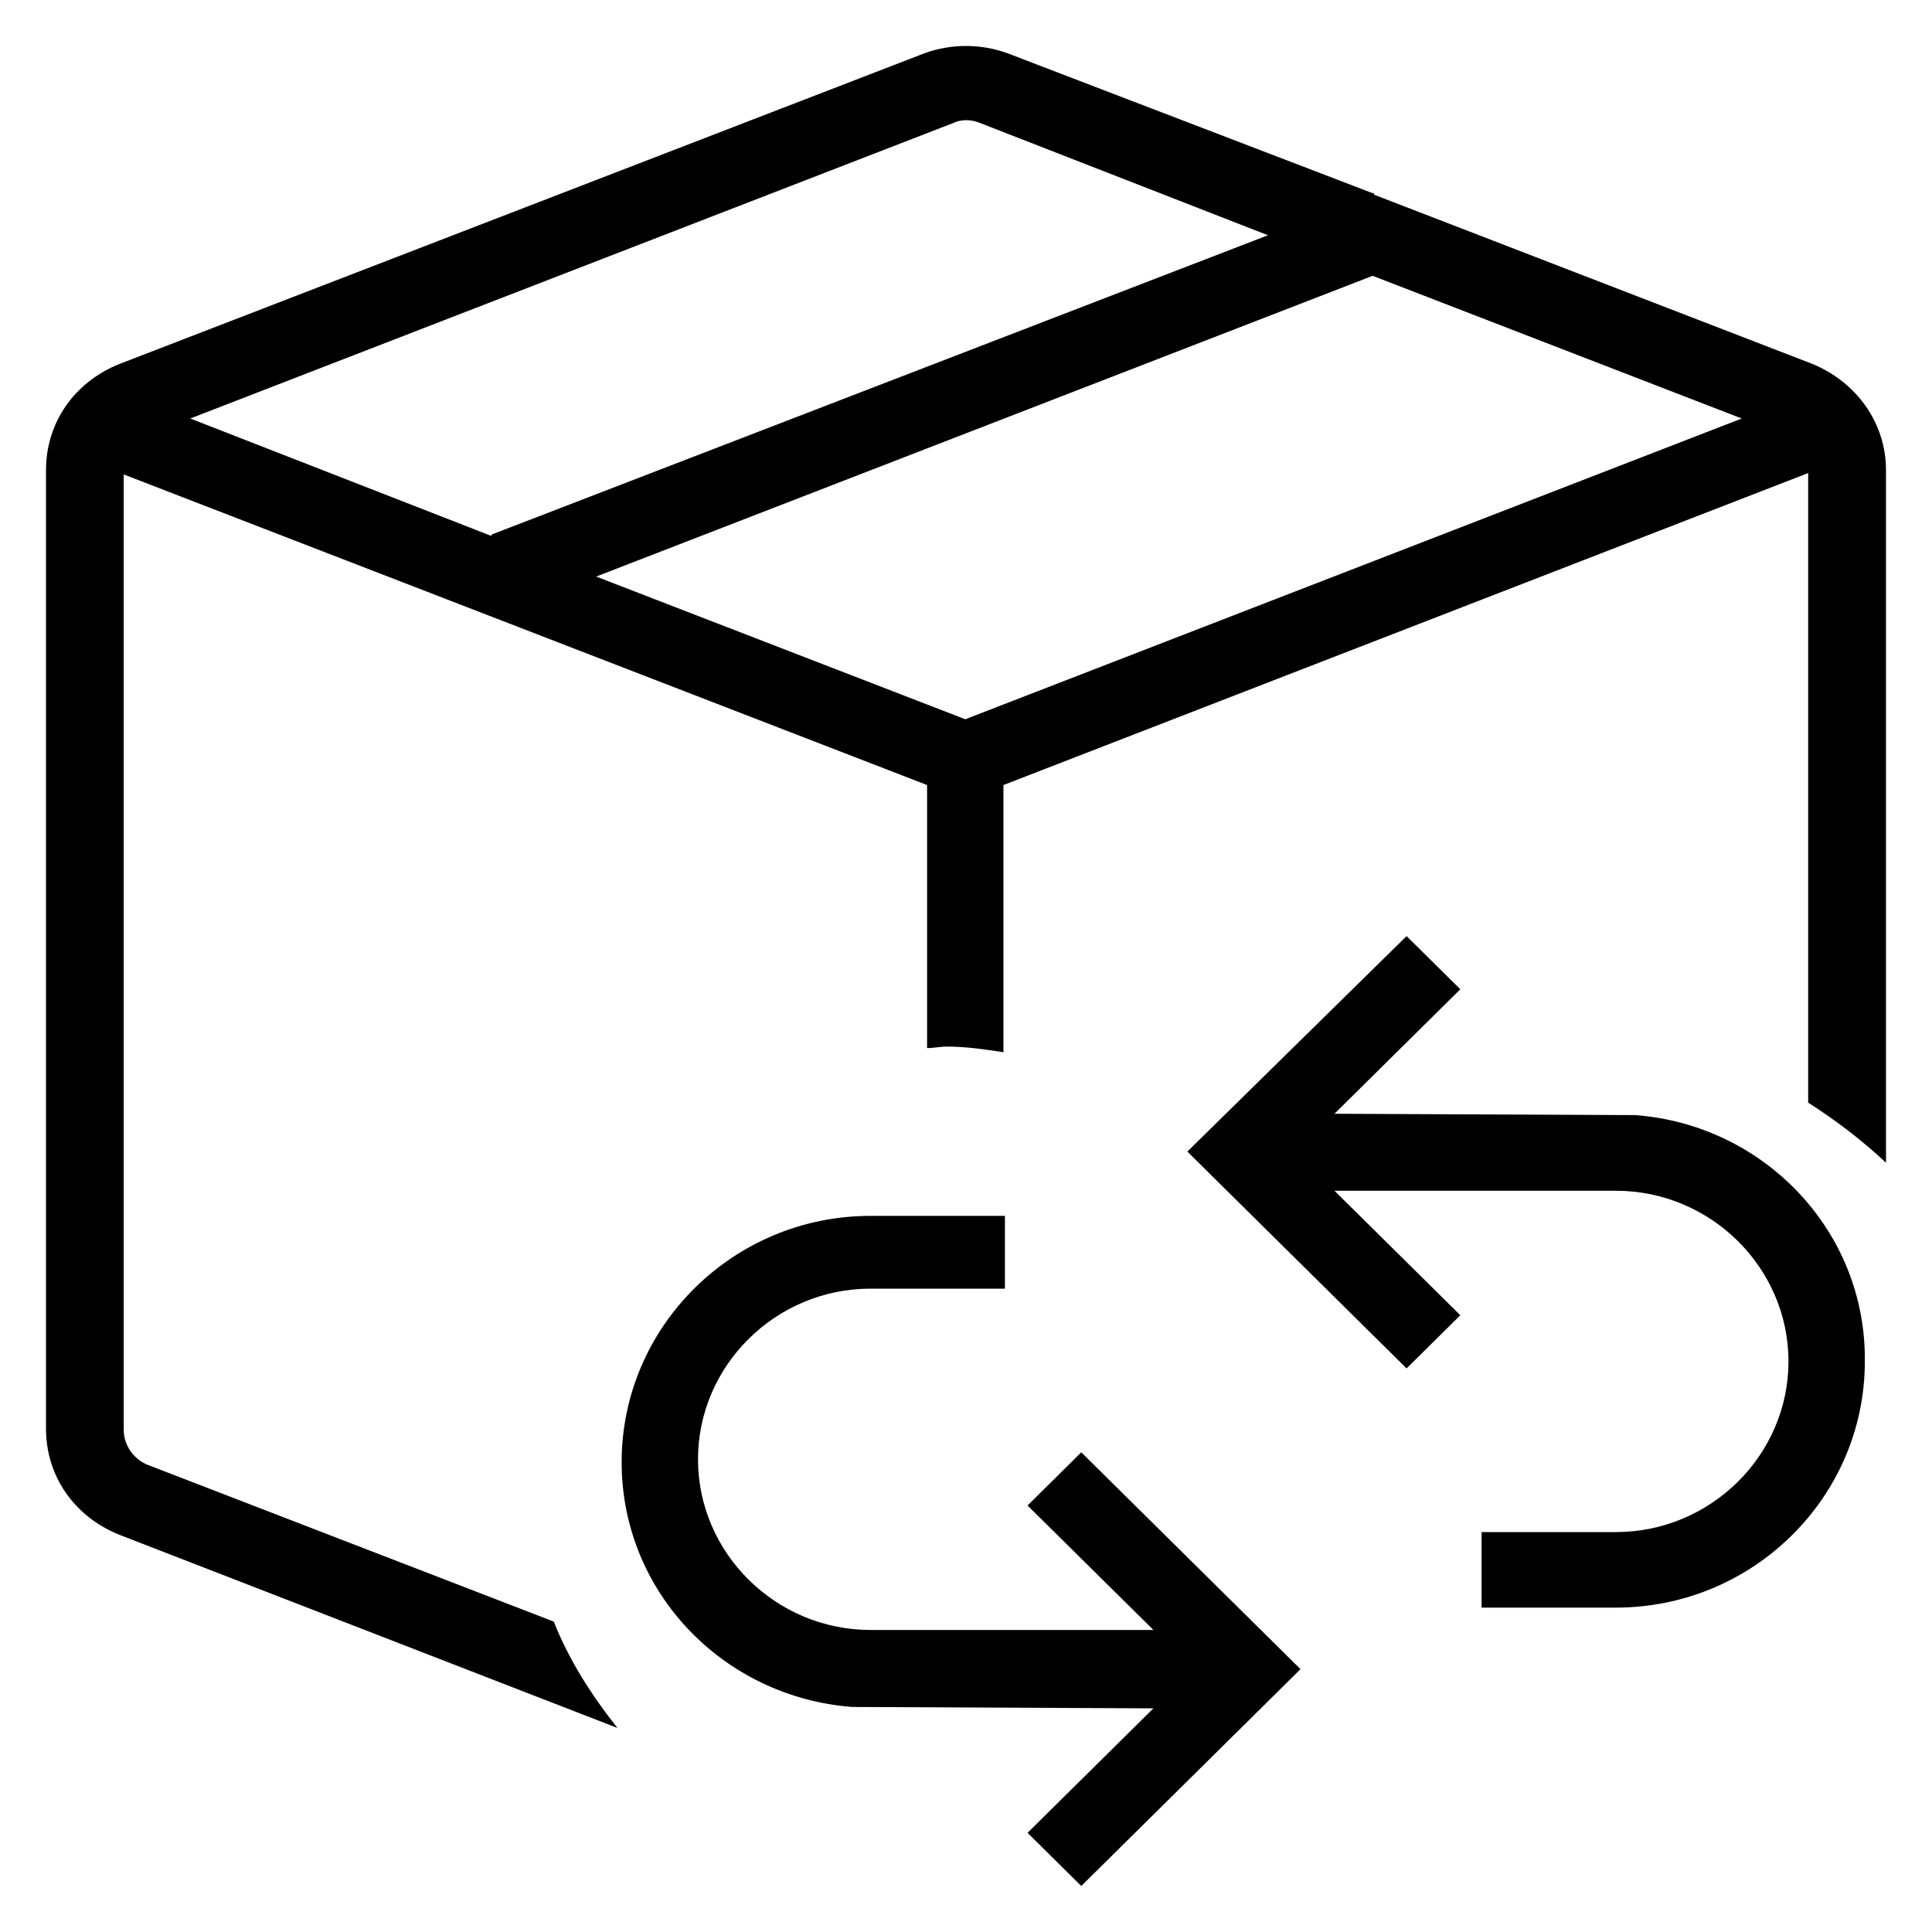
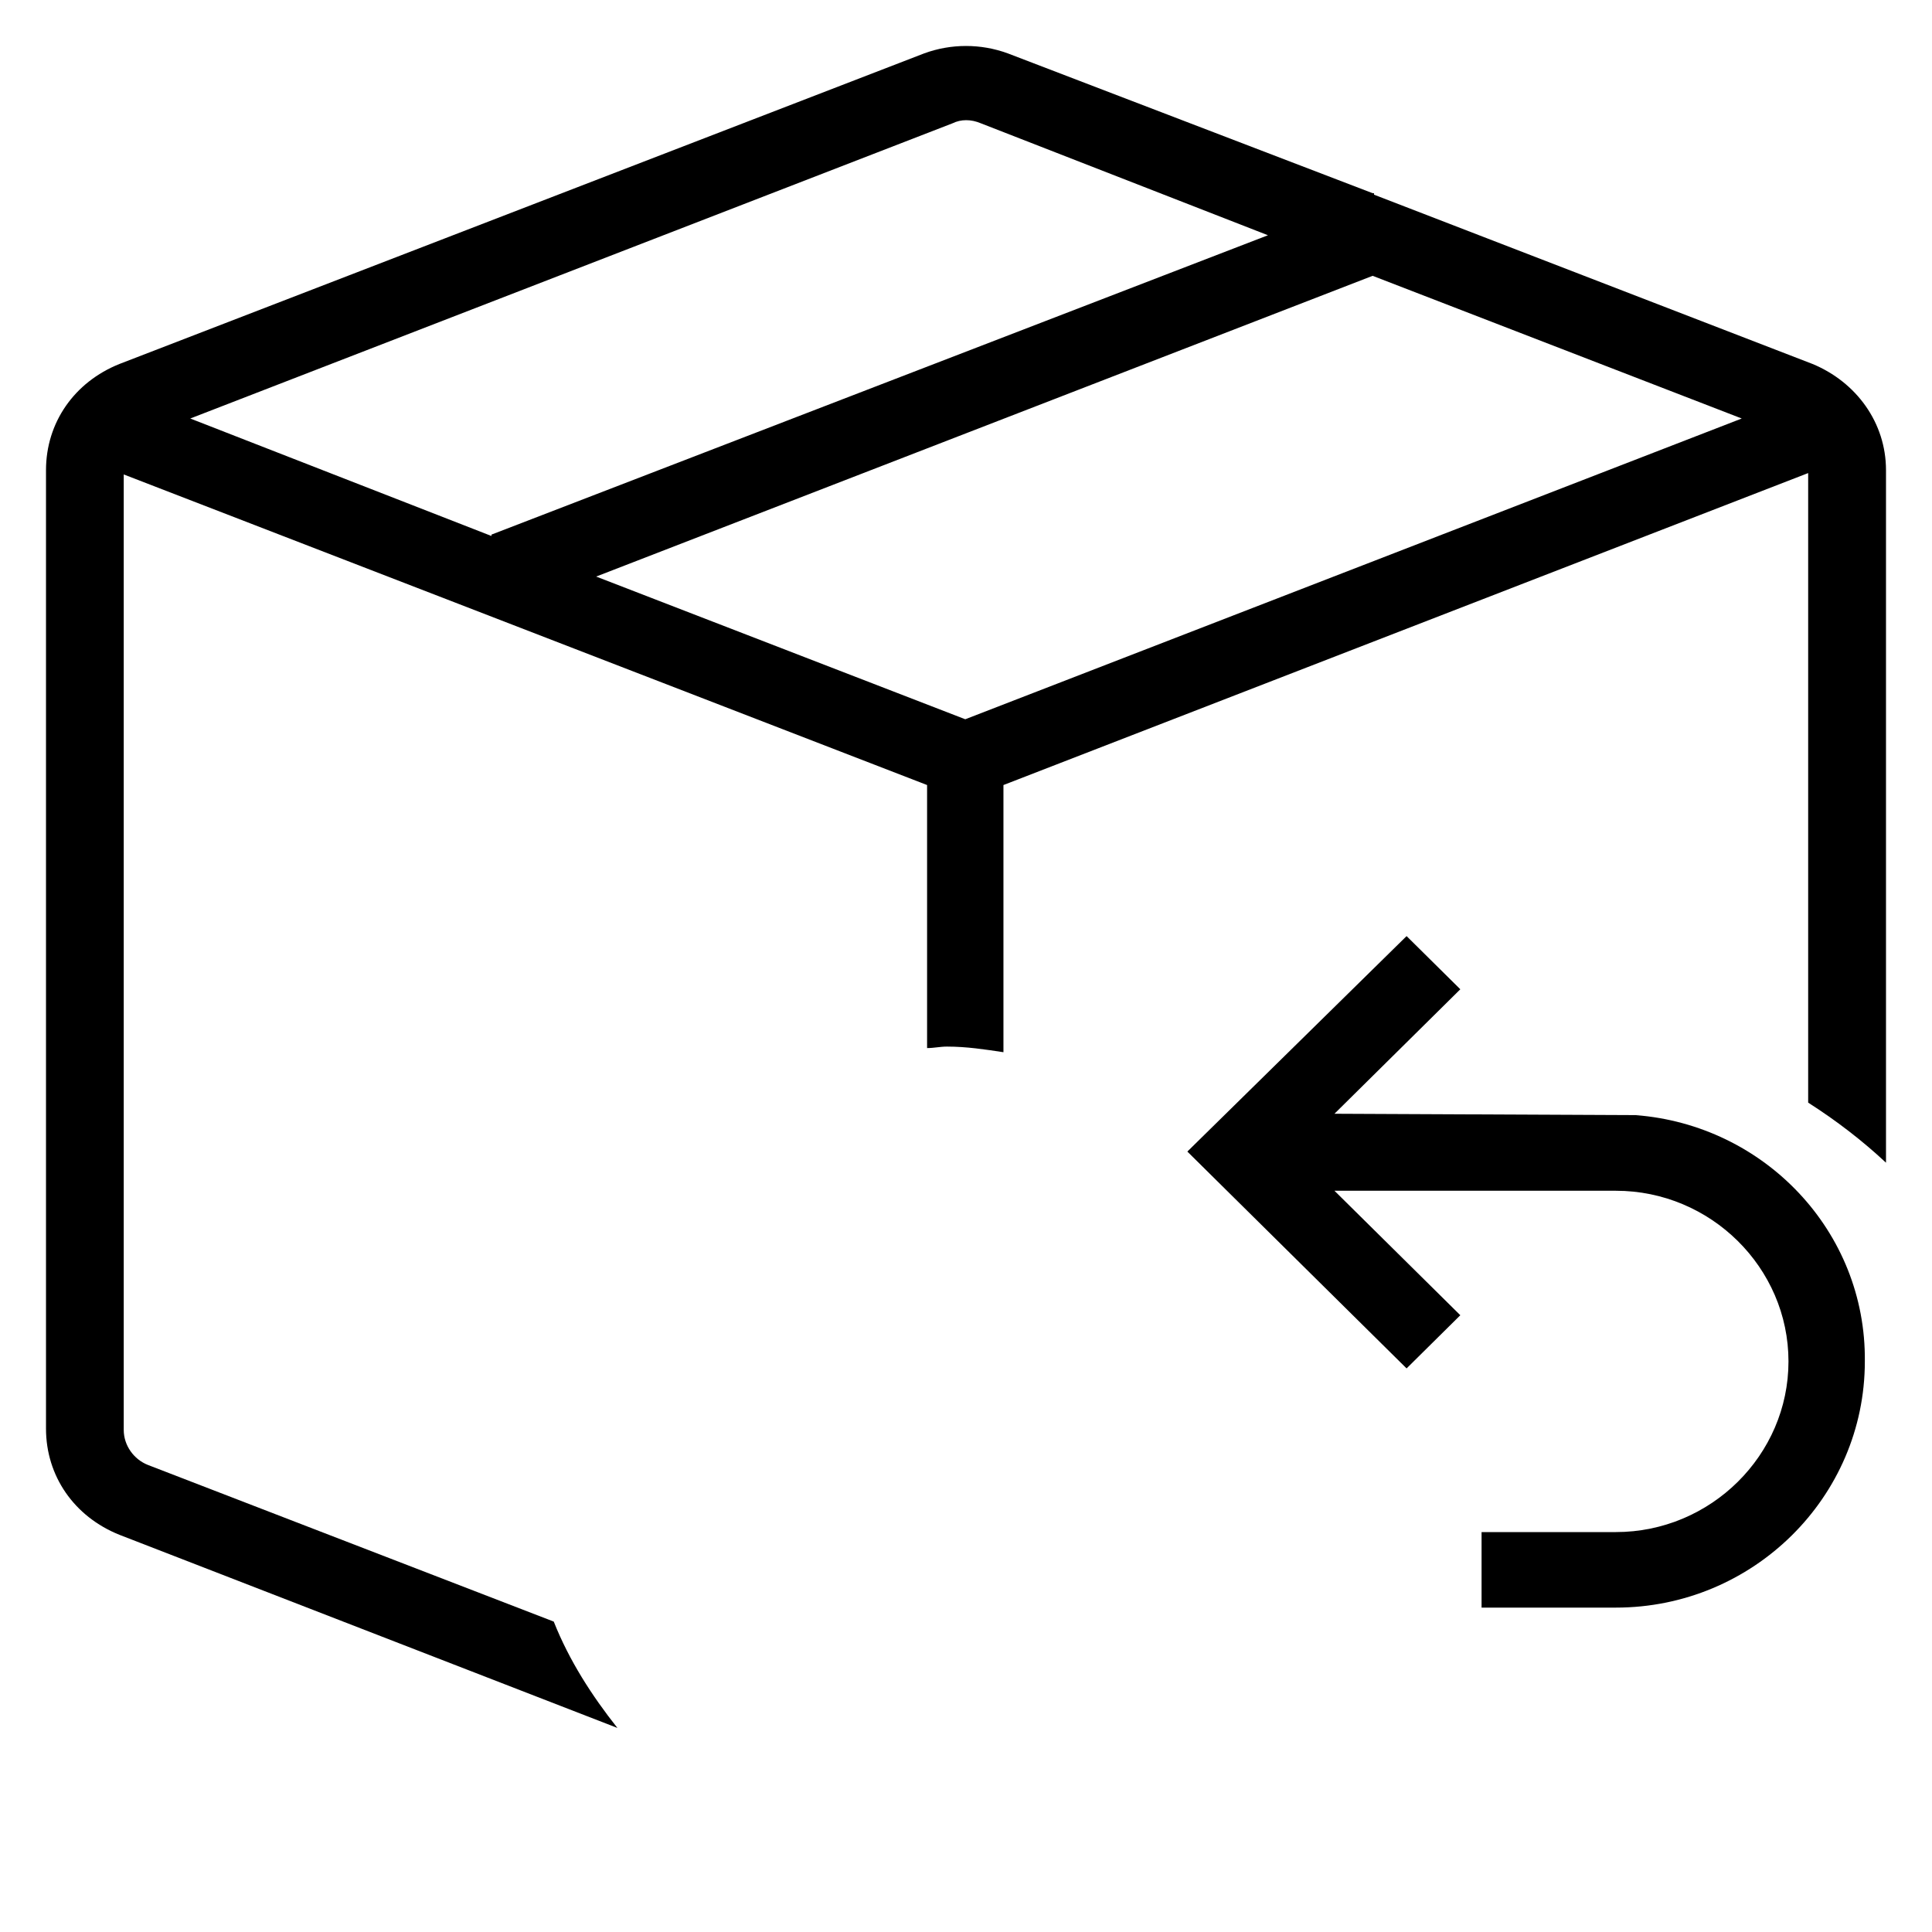
<svg xmlns="http://www.w3.org/2000/svg" width="21" height="21" viewBox="0 0 21 21" fill="none">
  <path d="M19.701 3.956L14.935 2.116V2.1H14.92L10.954 0.58C10.661 0.473 10.339 0.473 10.046 0.58L1.299 3.956C0.807 4.153 0.5 4.594 0.5 5.111V15.528C0.5 16.045 0.807 16.486 1.299 16.683L6.711 18.782C6.434 18.432 6.188 18.052 6.019 17.626L1.607 15.923C1.453 15.862 1.345 15.71 1.345 15.543V5.157L10.077 8.533V11.392C10.154 11.392 10.216 11.376 10.293 11.376C10.508 11.376 10.707 11.407 10.907 11.437V8.533L19.654 5.142V11.985C19.962 12.182 20.239 12.395 20.5 12.638V5.111C20.5 4.594 20.177 4.153 19.701 3.956ZM2.068 4.549L10.354 1.34C10.446 1.295 10.554 1.295 10.661 1.34L13.782 2.557L5.342 5.811V5.826L2.068 4.549ZM10.492 7.818L6.48 6.267L14.92 2.998L18.932 4.549L10.492 7.818Z" fill="black" />
  <path d="M17.779 12.121L14.505 12.106L15.873 10.753L15.289 10.175L12.906 12.517L15.289 14.874L15.873 14.296L14.505 12.943H17.564C18.594 12.943 19.44 13.779 19.44 14.798C19.44 15.817 18.594 16.653 17.564 16.653H16.104V17.474H17.564C19.055 17.474 20.27 16.273 20.27 14.798C20.285 13.384 19.178 12.228 17.779 12.121Z" fill="black" />
-   <path d="M9.263 18.554L12.537 18.569L11.169 19.922L11.753 20.5L14.136 18.143L11.753 15.786L11.169 16.364L12.537 17.717H9.462C8.432 17.717 7.587 16.881 7.587 15.862C7.587 14.843 8.432 14.007 9.462 14.007H10.923V13.216H9.462C7.971 13.216 6.757 14.418 6.757 15.893C6.757 17.307 7.864 18.447 9.263 18.554Z" fill="black" />
</svg>